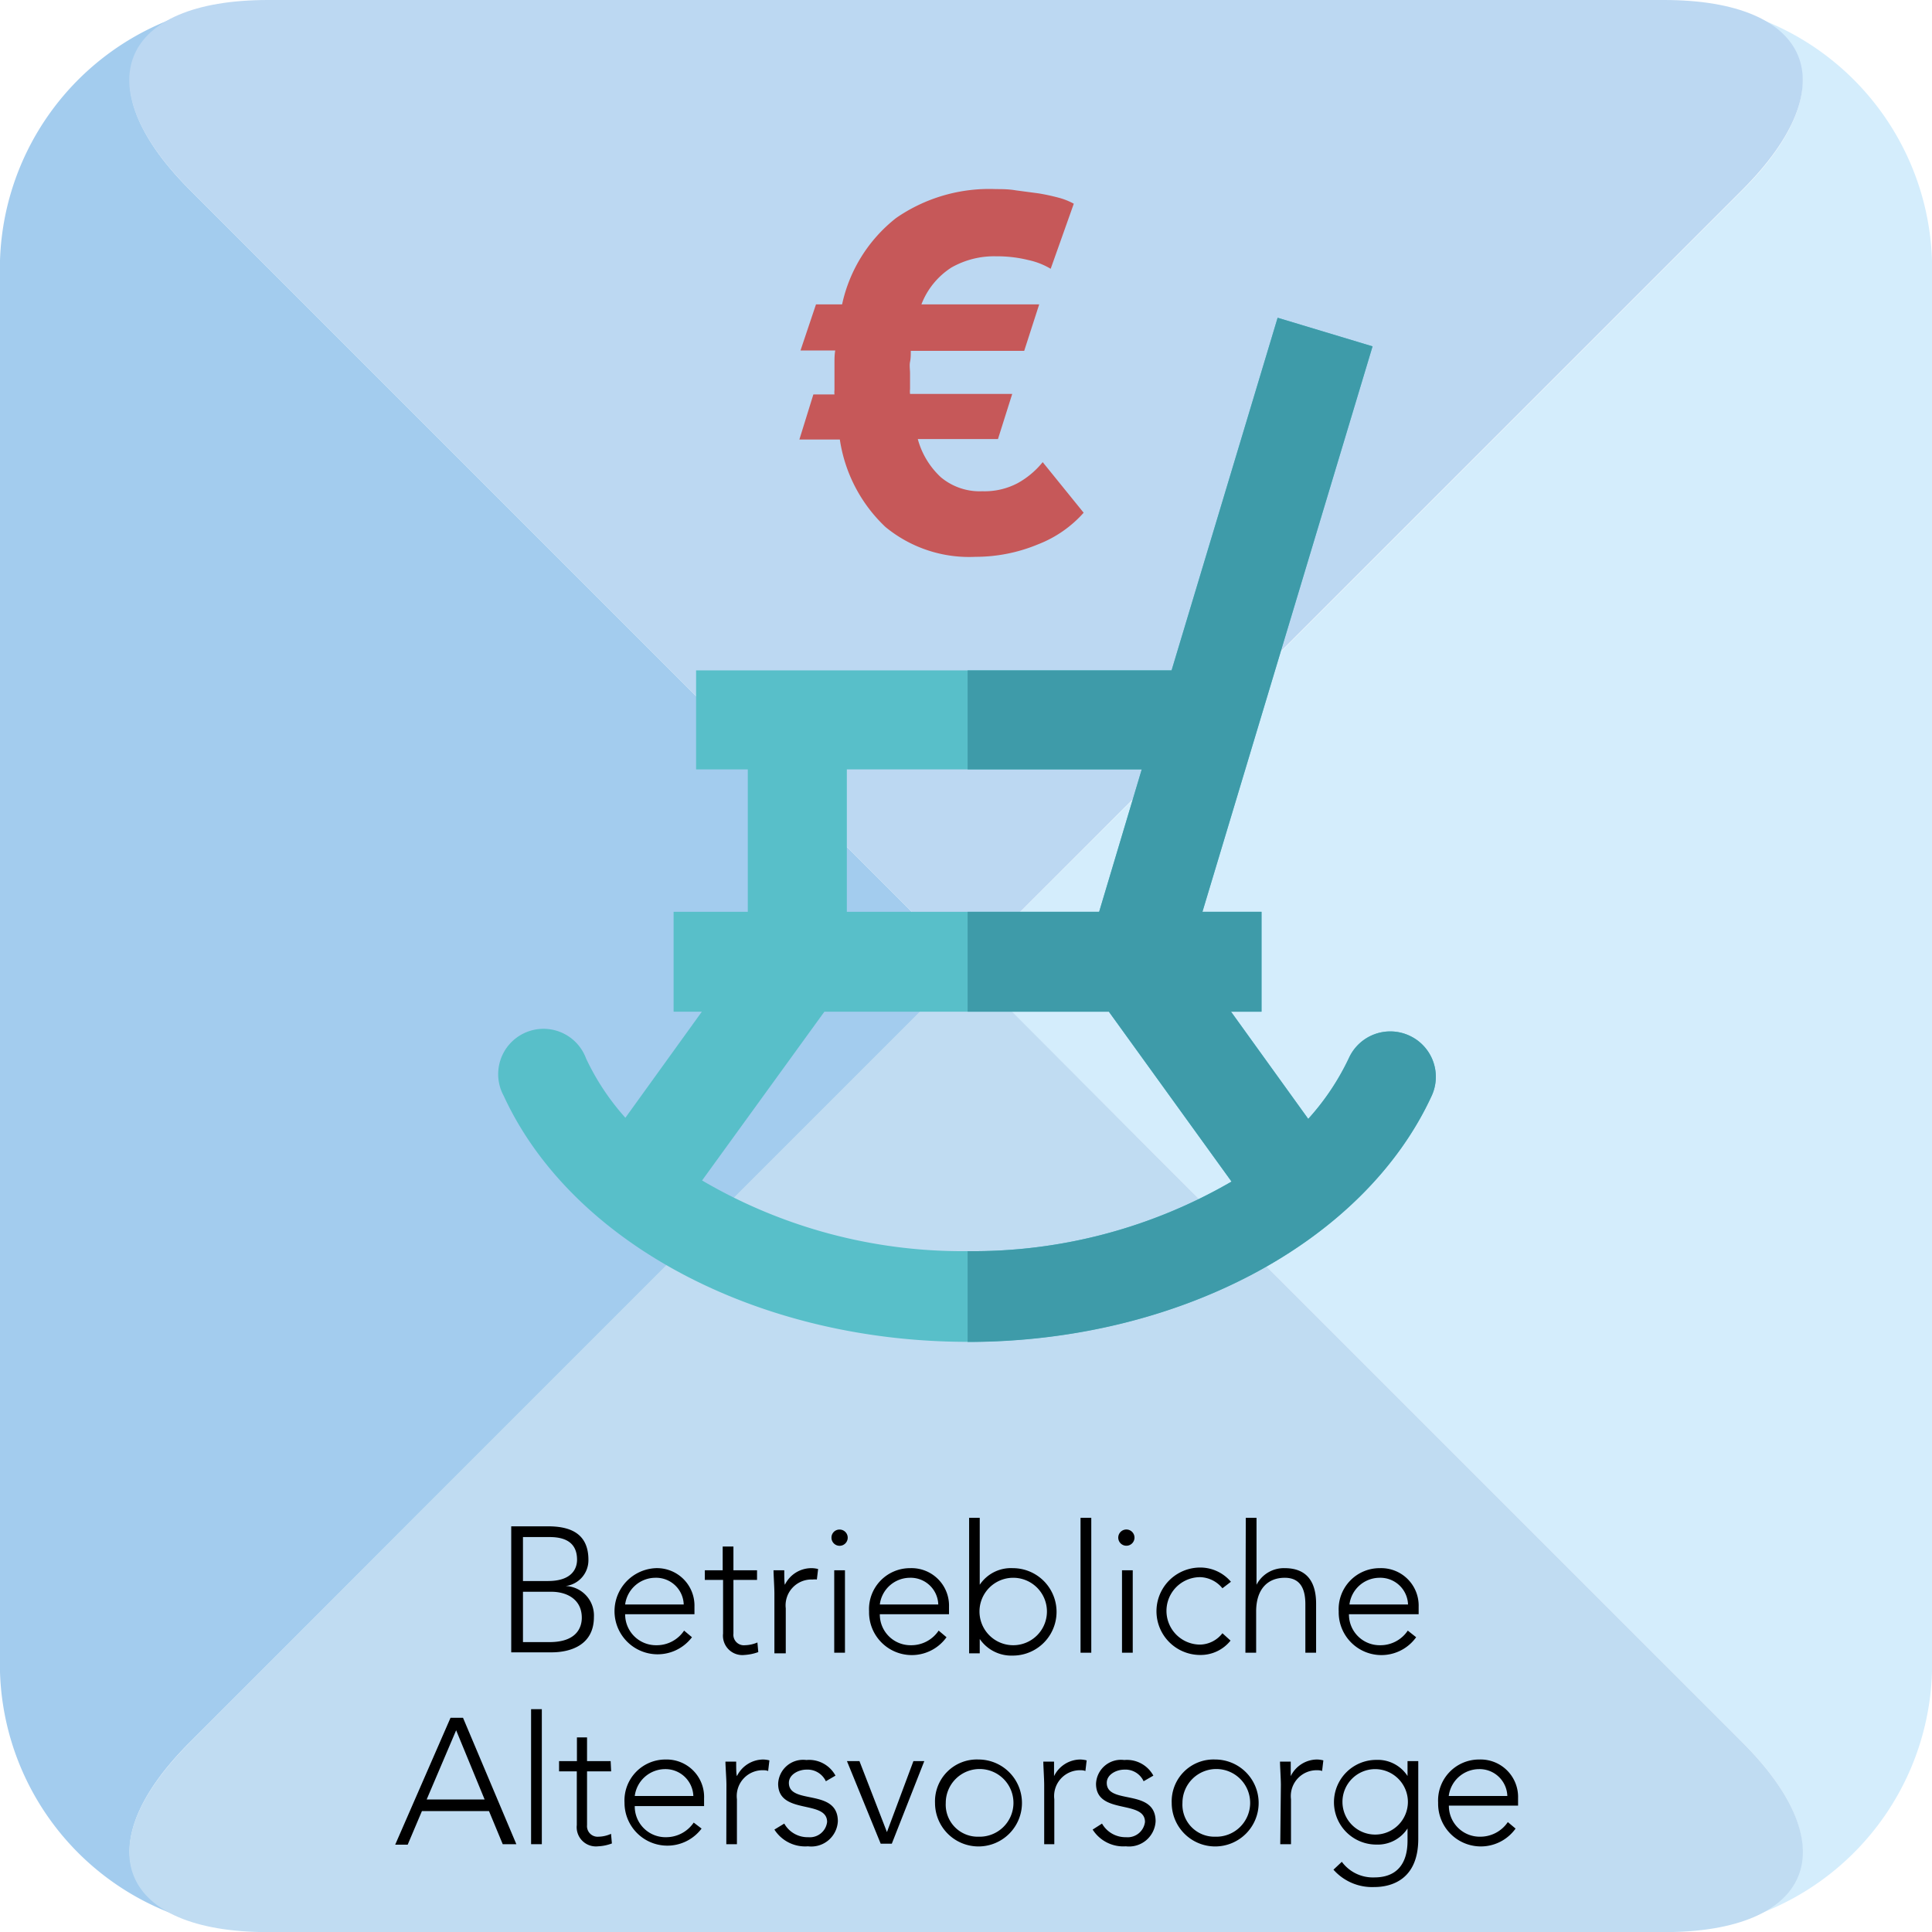
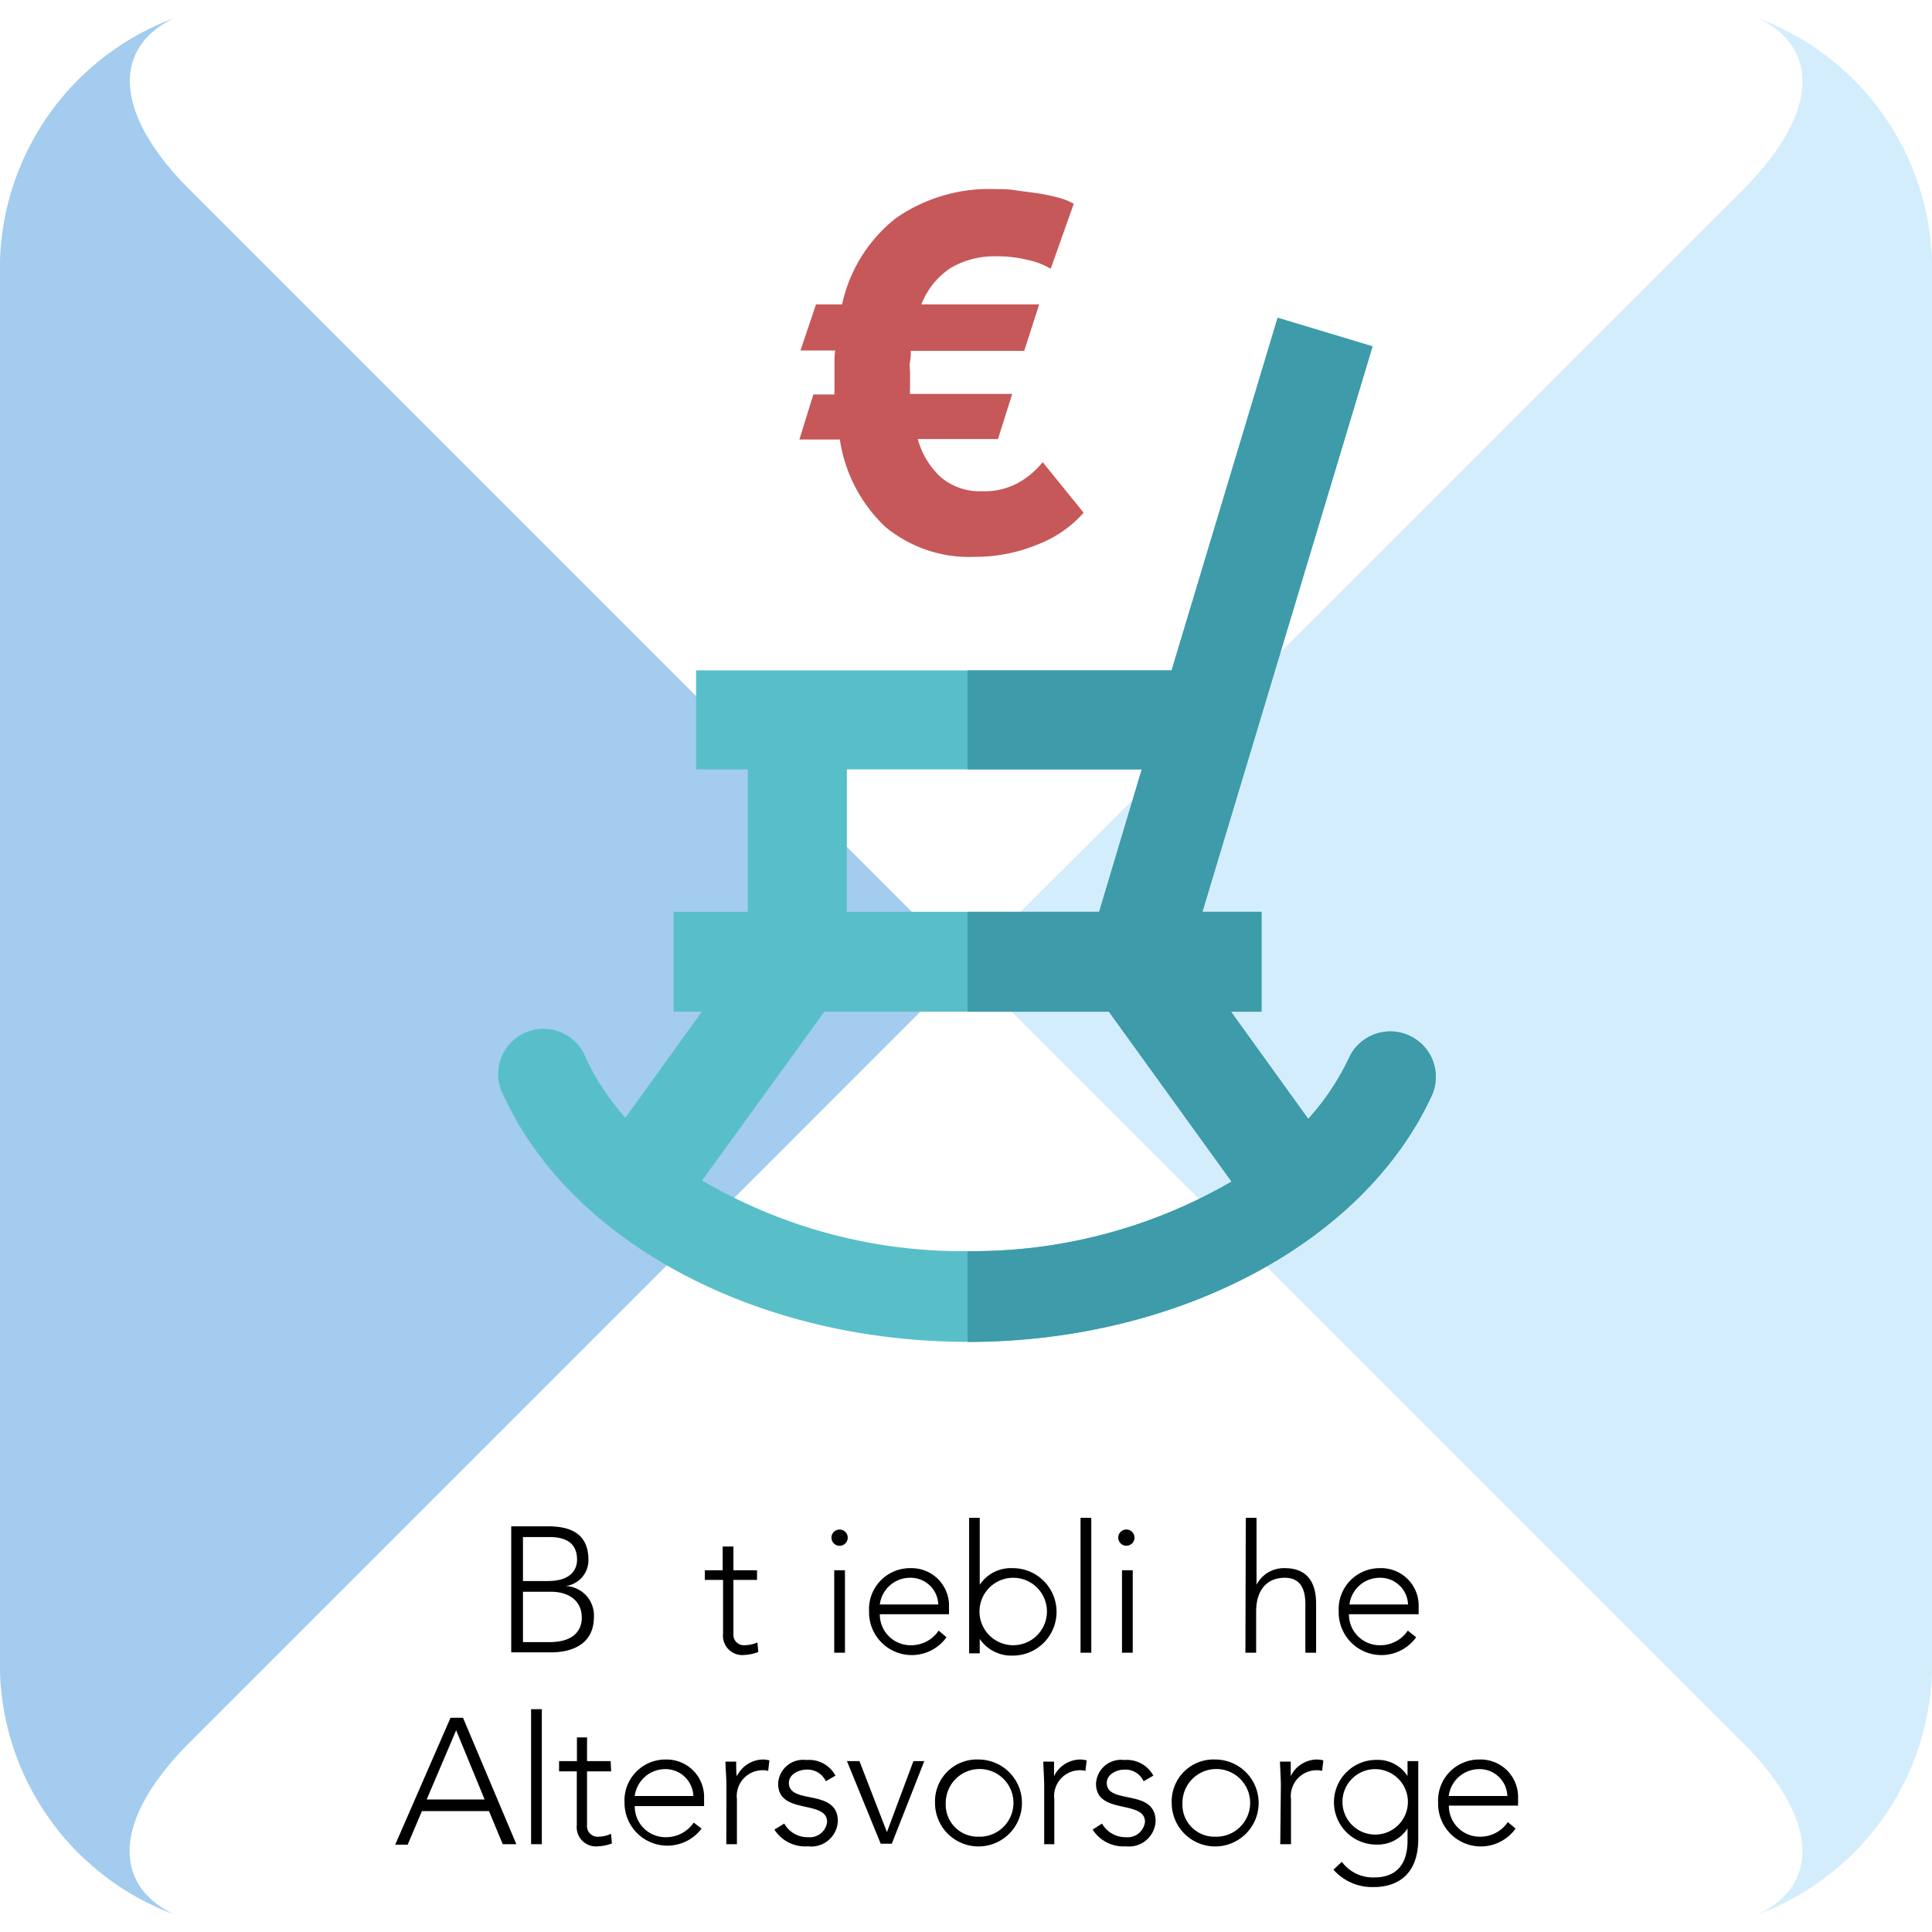
<svg xmlns="http://www.w3.org/2000/svg" viewBox="0 0 154.68 154.68">
  <defs>
    <style>.cls-1{fill:#d4edfc;}.cls-2{fill:#a3ccee;}.cls-3{fill:#bcd8f2;}.cls-4{fill:#c0dcf2;}.cls-5{fill:#58bfc9;}.cls-6{fill:#3e9ba9;}.cls-7{fill:#c65859;}.cls-8{fill:none;}</style>
  </defs>
  <g id="Ebene_2" data-name="Ebene 2">
    <g id="Ebene_1-2" data-name="Ebene 1">
      <path class="cls-1" d="M77.34,77.34,92.52,92.52h0l47,47c6.1,6.1,6.2,11.32,1.27,13.73a21.4,21.4,0,0,0,13.9-20V21.47a21.42,21.42,0,0,0-13.9-20c4.93,2.41,4.83,7.64-1.27,13.74l-47,47h0L77.34,77.34" />
      <path class="cls-2" d="M77.34,77.34,62.17,92.52h0l-47,47c-6.1,6.1-6.21,11.32-1.28,13.73a21.4,21.4,0,0,1-13.9-20V21.47a21.42,21.42,0,0,1,13.9-20C9,3.85,9.08,9.08,15.18,15.18l47,47h0L77.34,77.34" />
-       <path class="cls-3" d="M92.52,62.17h0l47-47C147.89,6.79,145.07,0,133.22,0H21.46C9.61,0,6.79,6.79,15.18,15.18L33.64,33.64l43.7,43.7Z" />
-       <path class="cls-4" d="M92.52,92.52h0l47,47c8.38,8.38,5.56,15.17-6.29,15.17H21.46c-11.85,0-14.67-6.79-6.28-15.17L33.64,121l43.7-43.7Z" />
      <path d="M40.93,122.2h2.92c1.54,0,3.26.39,3.26,2.68a2.08,2.08,0,0,1-1.82,2.1v0a2.36,2.36,0,0,1,2.26,2.48c0,2.33-2,2.83-3.39,2.83H40.93Zm.94,4.38h2c2,0,2.33-1.08,2.33-1.7,0-1.42-1-1.82-2.2-1.82H41.87Zm0,4.89H44c2.22,0,2.58-1.23,2.58-1.95,0-1.5-1.23-2.08-2.43-2.08H41.87Z" />
-       <path d="M55.4,131.08a3.45,3.45,0,1,1-2.9-5.53,3,3,0,0,1,3.1,3.09v.6H50.05a2.47,2.47,0,0,0,2.51,2.48,2.63,2.63,0,0,0,2.21-1.17Zm-.66-2.62a2.21,2.21,0,0,0-2.28-2.14,2.45,2.45,0,0,0-2.41,2.14Z" />
      <path d="M60.61,126.49H58.72v4.3a.84.84,0,0,0,.92.93,2.69,2.69,0,0,0,1-.22l.07.77a3.92,3.92,0,0,1-1.11.23,1.55,1.55,0,0,1-1.71-1.71v-4.3H56.43v-.77h1.43v-1.9h.86v1.9h1.89Z" />
-       <path d="M62,127.58c0-.49-.07-1.52-.07-1.86h.86c0,.49,0,1,.05,1.16A2.36,2.36,0,0,1,65,125.55a2.15,2.15,0,0,1,.5.07l-.1.84a1.15,1.15,0,0,0-.33,0,2.07,2.07,0,0,0-2.16,2.31v3.6H62Z" />
      <path d="M67.22,122.46a.65.65,0,1,1-.65.64A.64.64,0,0,1,67.22,122.46Zm-.43,3.26h.86v6.6h-.86Z" />
      <path d="M75.78,131.08a3.42,3.42,0,0,1-6.2-2.07,3.28,3.28,0,0,1,3.3-3.46,3,3,0,0,1,3.1,3.09v.6H70.44a2.46,2.46,0,0,0,2.5,2.48,2.63,2.63,0,0,0,2.21-1.17Zm-.66-2.62a2.21,2.21,0,0,0-2.28-2.14,2.44,2.44,0,0,0-2.4,2.14Z" />
      <path d="M77.59,121.52h.85v5.36h0a3,3,0,0,1,2.65-1.33,3.48,3.48,0,0,1,0,7,3.07,3.07,0,0,1-2.65-1.33h0v1.15h-.85Zm3.53,10.2a2.7,2.7,0,0,0,0-5.4,2.7,2.7,0,1,0,0,5.4Z" />
      <path d="M86.51,121.52h.86v10.8h-.86Z" />
      <path d="M90.26,122.46a.65.65,0,0,1,0,1.29.65.65,0,1,1,0-1.29Zm-.43,3.26h.86v6.6h-.86Z" />
-       <path d="M98.52,131.35a3.06,3.06,0,0,1-2.43,1.15,3.48,3.48,0,0,1,0-7,3.22,3.22,0,0,1,2.46,1.14l-.68.52a2.39,2.39,0,0,0-1.78-.89,2.7,2.7,0,0,0,0,5.4,2.32,2.32,0,0,0,1.78-.91Z" />
      <path d="M99.74,121.52h.86v5.36h0a2.46,2.46,0,0,1,2.26-1.33c2,0,2.51,1.4,2.51,2.84v3.93h-.86v-3.88c0-1.08-.3-2.12-1.65-2.12s-2.29.89-2.29,2.7v3.3h-.86Z" />
      <path d="M113.38,131.08a3.42,3.42,0,0,1-6.2-2.07,3.28,3.28,0,0,1,3.3-3.46,3,3,0,0,1,3.1,3.09v.6H108a2.46,2.46,0,0,0,2.5,2.48,2.63,2.63,0,0,0,2.21-1.17Zm-.65-2.62a2.22,2.22,0,0,0-2.29-2.14,2.44,2.44,0,0,0-2.4,2.14Z" />
      <path d="M36.07,137.53h1l4.27,10.12H40.25L39.15,145H33.78l-1.14,2.69h-1Zm.45,1-2.36,5.54H38.8Z" />
      <path d="M42.52,136.84h.86v10.81h-.86Z" />
      <path d="M48.93,141.82H47v4.3a.85.85,0,0,0,.92.93,2.51,2.51,0,0,0,1-.23l.07.77a3.55,3.55,0,0,1-1.11.23,1.54,1.54,0,0,1-1.7-1.7v-4.3H44.76V141h1.43v-1.9H47V141h1.89Z" />
      <path d="M56.17,146.4A3.43,3.43,0,0,1,50,144.33a3.28,3.28,0,0,1,3.3-3.46A3,3,0,0,1,56.37,144v.6H50.82a2.46,2.46,0,0,0,2.5,2.49,2.67,2.67,0,0,0,2.22-1.17Zm-.66-2.61a2.23,2.23,0,0,0-2.29-2.15,2.46,2.46,0,0,0-2.4,2.15Z" />
      <path d="M58.16,142.9c0-.48-.08-1.51-.08-1.86h.86c0,.49,0,1,.06,1.16a2.36,2.36,0,0,1,2.1-1.33,2.15,2.15,0,0,1,.5.07l-.1.85a.89.89,0,0,0-.33-.06A2.07,2.07,0,0,0,59,144.05v3.6h-.85Z" />
      <path d="M62.79,146a2.14,2.14,0,0,0,1.92,1.09,1.39,1.39,0,0,0,1.51-1.22c0-1.81-3.92-.54-3.92-3.06a2,2,0,0,1,2.26-1.9,2.4,2.4,0,0,1,2.33,1.25l-.77.45a1.62,1.62,0,0,0-1.56-.93c-.61,0-1.4.38-1.4,1.06,0,1.79,3.92.4,3.92,3.08a2.13,2.13,0,0,1-2.39,2A2.92,2.92,0,0,1,62,146.48Z" />
      <path d="M67.81,141h1l2.2,5.68L73.13,141H74l-2.6,6.61h-.89Z" />
      <path d="M78.34,140.87a3.48,3.48,0,1,1-3.48,3.48A3.35,3.35,0,0,1,78.34,140.87Zm0,6.18a2.71,2.71,0,1,0-2.62-2.7A2.56,2.56,0,0,0,78.34,147.05Z" />
      <path d="M83.6,142.9c0-.48-.07-1.51-.07-1.86h.86c0,.49,0,1,0,1.16a2.36,2.36,0,0,1,2.1-1.33,2.24,2.24,0,0,1,.51.07l-.1.85a.92.92,0,0,0-.33-.06,2.07,2.07,0,0,0-2.16,2.32v3.6H83.6Z" />
      <path d="M88.23,146a2.16,2.16,0,0,0,1.92,1.09,1.4,1.4,0,0,0,1.52-1.22c0-1.81-3.92-.54-3.92-3.06a2,2,0,0,1,2.26-1.9,2.41,2.41,0,0,1,2.33,1.25l-.78.45a1.6,1.6,0,0,0-1.55-.93c-.62,0-1.4.38-1.4,1.06,0,1.79,3.91.4,3.91,3.08a2.13,2.13,0,0,1-2.38,2,2.91,2.91,0,0,1-2.66-1.34Z" />
      <path d="M97.29,140.87a3.48,3.48,0,1,1-3.48,3.48A3.35,3.35,0,0,1,97.29,140.87Zm0,6.18a2.71,2.71,0,1,0-2.62-2.7A2.56,2.56,0,0,0,97.29,147.05Z" />
      <path d="M102.55,142.9c0-.48-.07-1.51-.07-1.86h.86c0,.49,0,1,0,1.16a2.36,2.36,0,0,1,2.11-1.33,2.23,2.23,0,0,1,.5.07l-.1.85a.92.92,0,0,0-.33-.06,2.07,2.07,0,0,0-2.16,2.32v3.6h-.86Z" />
      <path d="M113.55,147.22c0,3.29-2.18,3.86-3.52,3.86a4.13,4.13,0,0,1-3.27-1.39l.67-.63a3.09,3.09,0,0,0,2.6,1.25c2.62,0,2.66-2.29,2.66-3v-.92h0a2.84,2.84,0,0,1-2.5,1.29,3.39,3.39,0,1,1,0-6.78,2.84,2.84,0,0,1,2.5,1.29h0V141h.86Zm-3.45-5.58a2.62,2.62,0,1,0,2.62,2.62A2.63,2.63,0,0,0,110.1,141.64Z" />
      <path d="M121.34,146.4a3.42,3.42,0,0,1-6.2-2.07,3.28,3.28,0,0,1,3.3-3.46,3,3,0,0,1,3.1,3.09v.6H116a2.47,2.47,0,0,0,2.51,2.49,2.66,2.66,0,0,0,2.21-1.17Zm-.66-2.61a2.22,2.22,0,0,0-2.28-2.15,2.46,2.46,0,0,0-2.41,2.15Z" />
      <path class="cls-5" d="M112.85,82.92A3.64,3.64,0,0,0,108,84.7a19.91,19.91,0,0,1-3.26,4.88L98.56,81H101V73H96.27l13.62-45.27-7.6-2.29L93.8,53.67H55.73V61.6h4.14V73H53.93V81h2.26l-6.12,8.49a19.51,19.51,0,0,1-3.15-4.75,3.63,3.63,0,1,0-6.59,3c5.43,11.78,20.36,19.69,37.14,19.69s31.72-7.91,37.15-19.69a3.63,3.63,0,0,0-1.77-4.82M91.41,61.6,88,73H67.8V61.6ZM56.21,94.51,66,81H88.78L98.6,94.6a41.27,41.27,0,0,1-21.13,5.57,41.2,41.2,0,0,1-21.26-5.66" />
      <path class="cls-6" d="M112.85,82.92A3.64,3.64,0,0,0,108,84.7a19.91,19.91,0,0,1-3.26,4.88L98.56,81H101V73H96.27l13.62-45.27-7.6-2.29L93.8,53.67H77.47V61.6H91.41L88,73H77.47V81H88.78L98.6,94.6a41.27,41.27,0,0,1-21.13,5.57v7.27c16.79,0,31.72-7.92,37.15-19.7a3.63,3.63,0,0,0-1.77-4.82" />
      <path class="cls-7" d="M86.76,41.05a9.44,9.44,0,0,1-3.65,2.53,13,13,0,0,1-5,1,10.54,10.54,0,0,1-7.22-2.39,12.06,12.06,0,0,1-3.65-7H64l1.12-3.61h1.69a1.59,1.59,0,0,1,0-.36V30.06c0-.35,0-.68,0-1s0-.65.06-1H64.09l1.24-3.69h2.09a12,12,0,0,1,4.33-6.92,13.11,13.11,0,0,1,8-2.31c.45,0,1,0,1.58.1l1.81.24a16.52,16.52,0,0,1,1.66.36,5.29,5.29,0,0,1,1.17.47l-1.85,5.21a5.88,5.88,0,0,0-1.79-.7,10.44,10.44,0,0,0-2.58-.3,6.92,6.92,0,0,0-3.58.9,6.11,6.11,0,0,0-2.4,2.95h9.43L82,28.09H72.92c0,.3,0,.59-.06.88s0,.61,0,.93v1.24a1.81,1.81,0,0,0,0,.4h8.18L79.9,35.15H73.48a6.45,6.45,0,0,0,1.86,3.07,4.85,4.85,0,0,0,3.31,1.11,5.67,5.67,0,0,0,2.83-.65,6.8,6.8,0,0,0,2-1.68Z" />
      <rect class="cls-8" x="31.27" y="15.01" width="92.42" height="92.42" />
    </g>
  </g>
</svg>